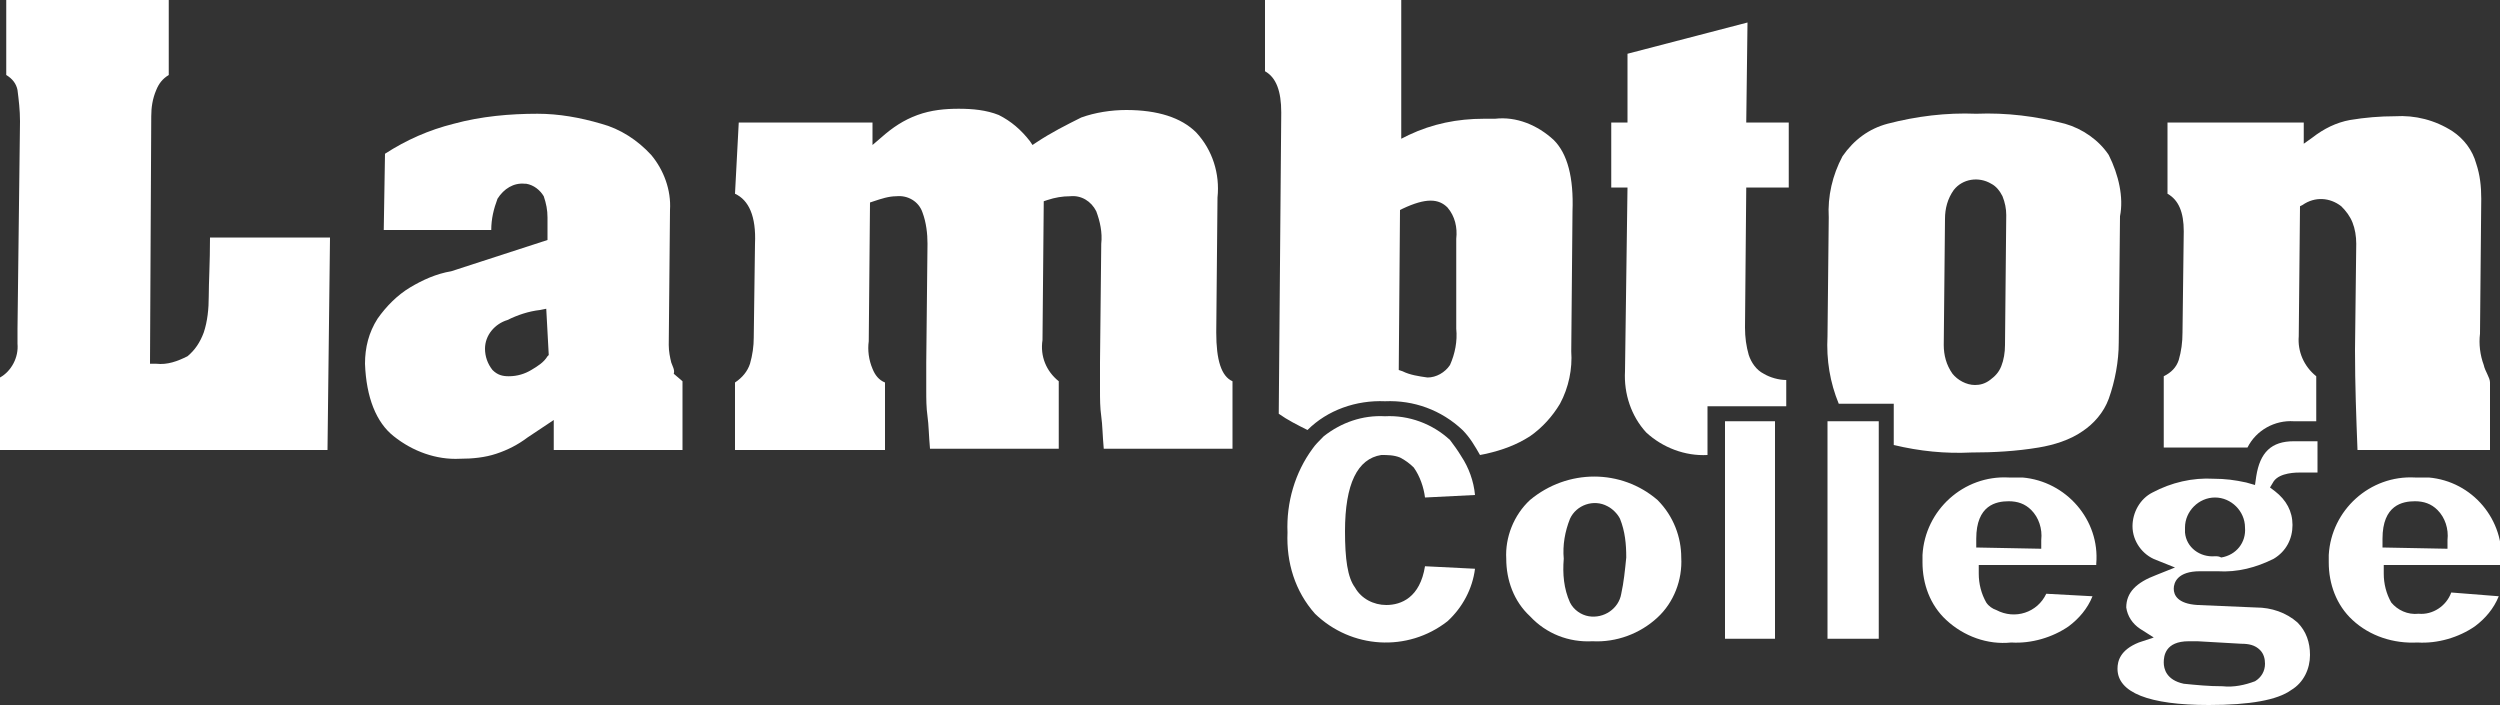
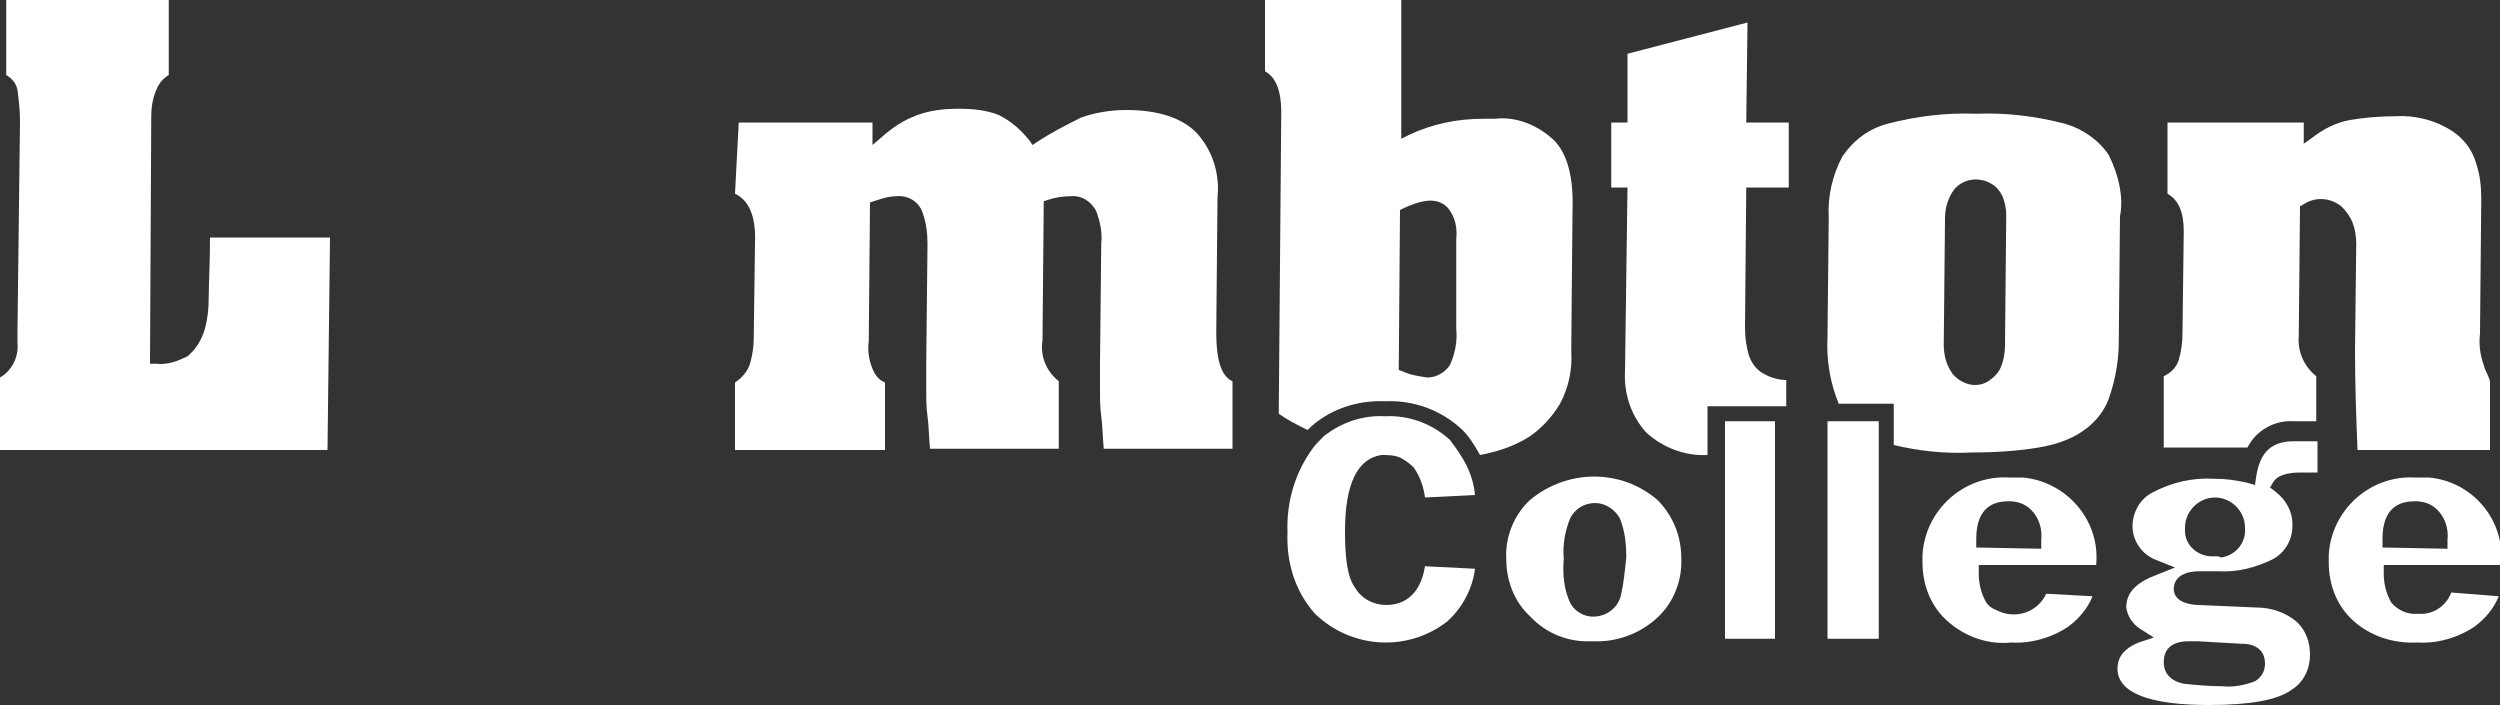
<svg xmlns="http://www.w3.org/2000/svg" version="1.1" id="LOGO" x="0px" y="0px" viewBox="0 0 200 56.4" style="enable-background:new 0 0 200 56.4;" xml:space="preserve">
  <rect x="0" y="0" width="200" height="56.4" fill="#333333" stroke="none" />
  <style type="text/css">
	.st0{fill:#FFFFFF;}
</style>
  <path class="st0" d="M15,28.5c-0.8,0.4-1.6,0.7-2.5,0.6H12l0.1-19.8c0-0.7,0.1-1.4,0.4-2.1C12.7,6.7,13,6.3,13.5,6l0-6h-13l0,6  C1,6.3,1.3,6.7,1.4,7.2C1.5,8,1.6,8.8,1.6,9.7L1.4,26.3c0,0.2,0,0.6,0,1.2c0.1,1.1-0.5,2.2-1.4,2.7V36h26.2l0.2-17h-9.6  c0,2-0.1,3.6-0.1,4.7c0,1-0.1,2-0.4,2.9C16,27.4,15.6,28,15,28.5z" />
-   <path class="st0" d="M53.7,29c-0.1-0.4-0.2-0.9-0.2-1.4l0.1-10.8c0.1-1.6-0.5-3.2-1.5-4.4c-1.1-1.2-2.5-2.1-4-2.5  c-1.7-0.5-3.4-0.8-5.1-0.8c-2.2,0-4.5,0.2-6.7,0.8c-2,0.5-3.8,1.3-5.5,2.4l-0.1,6.1h8.6c0-0.9,0.2-1.7,0.5-2.5  c0.5-0.8,1.3-1.3,2.2-1.2h0.1c0.6,0.1,1.1,0.5,1.4,1c0.2,0.6,0.3,1.1,0.3,1.7c0,0.3,0,0.6,0,0.8s0,0.4,0,0.7v0.3l-7.7,2.5  c-1.2,0.2-2.3,0.7-3.3,1.3c-1,0.6-1.9,1.5-2.6,2.5c-0.7,1.1-1,2.3-1,3.6c0.1,2.7,0.9,4.7,2.3,5.8c1.5,1.2,3.4,1.9,5.3,1.8  c1,0,2-0.1,2.9-0.4c0.9-0.3,1.7-0.7,2.5-1.3l2.1-1.4V36h10.3v-5.5l-0.7-0.6C54,29.6,53.8,29.3,53.7,29z M43.9,28.4l-0.1,0.1  c-0.3,0.5-0.8,0.8-1.3,1.1c-0.5,0.3-1.1,0.5-1.8,0.5c-0.5,0-0.9-0.1-1.3-0.5c-0.4-0.5-0.6-1.1-0.6-1.7c0-1.1,0.8-2,1.8-2.3  c0.8-0.4,1.7-0.7,2.6-0.8l0.5-0.1L43.9,28.4z" />
  <path class="st0" d="M97.3,26.6l0.1-10.8c0.2-1.9-0.4-3.8-1.7-5.2c-1.2-1.2-3.1-1.8-5.6-1.8c-1.2,0-2.5,0.2-3.6,0.6  c-1.2,0.6-2.4,1.2-3.6,2l-0.3,0.2l-0.2-0.3c-0.7-0.9-1.5-1.6-2.5-2.1c-1-0.4-2.1-0.5-3.2-0.5c-1.1,0-2.2,0.1-3.3,0.5  c-1.1,0.4-2,1-2.9,1.8l-0.7,0.6V9.8H59.1l-0.3,5.7c1.1,0.5,1.7,1.8,1.6,4L60.3,27c0,0.7-0.1,1.4-0.3,2.1c-0.2,0.6-0.6,1.1-1.2,1.5  V36h12v-5.4c-0.5-0.2-0.8-0.6-1-1.1c-0.3-0.7-0.4-1.5-0.3-2.2l0.1-11.1l0.3-0.1c0.6-0.2,1.2-0.4,1.8-0.4c0.9-0.1,1.8,0.4,2.1,1.3  c0.3,0.8,0.4,1.7,0.4,2.5l-0.1,9.5c0,0.8,0,1.5,0,2.2s0,1.4,0.1,2.1s0.1,1.5,0.2,2.6h10.3v-5.4c-1-0.8-1.5-2-1.3-3.3l0.1-11.1  l0.3-0.1c0.6-0.2,1.2-0.3,1.8-0.3c0.9-0.1,1.7,0.4,2.1,1.2c0.3,0.8,0.5,1.7,0.4,2.6L88,29c0,0.8,0,1.5,0,2.2s0,1.4,0.1,2.1  s0.1,1.5,0.2,2.6h10.3v-5.4C97.7,30.1,97.3,28.8,97.3,26.6z" />
  <path class="st0" d="M124.3,11.2c-1.3-1.2-3-1.9-4.7-1.7c-0.3,0-0.6,0-0.9,0c-2.1,0-4.1,0.4-6,1.3l-0.6,0.3L112.1,0h-10.9v5.7  c0.9,0.5,1.3,1.6,1.3,3.3l-0.2,24.1c0.7,0.5,1.5,0.9,2.3,1.3c1.6-1.6,3.9-2.4,6.2-2.3c2.3-0.1,4.5,0.7,6.2,2.3c0.6,0.6,1,1.3,1.4,2  l0.5-0.1c1.3-0.3,2.4-0.7,3.5-1.4c1-0.7,1.8-1.6,2.4-2.6c0.7-1.3,1-2.8,0.9-4.2l0.1-11.2C125.9,14.2,125.4,12.3,124.3,11.2z   M116.5,26.3c0.1,1-0.1,2-0.5,2.9c-0.4,0.6-1.1,1-1.8,1c-0.7-0.1-1.4-0.2-2-0.5l-0.3-0.1l0.1-12.8l0.2-0.1c1.9-0.9,2.9-0.8,3.6-0.1  c0.6,0.7,0.8,1.6,0.7,2.5L116.5,26.3z" />
  <path class="st0" d="M105,35.9c-1.4,1.9-2.1,4.3-2,6.7c-0.1,2.4,0.6,4.7,2.2,6.5c2.9,2.8,7.4,3.1,10.6,0.6c1.2-1.1,2-2.6,2.2-4.2  l-4-0.2c-0.4,2.5-1.9,3.1-3.1,3.1c-1,0-2-0.5-2.5-1.4c-0.6-0.8-0.8-2.3-0.8-4.5c0-3.8,1-5.8,2.9-6.1c0.5,0,1,0,1.5,0.2  c0.4,0.2,0.8,0.5,1.1,0.8c0.5,0.7,0.8,1.6,0.9,2.4l4-0.2c-0.1-1.1-0.5-2.2-1.1-3.1c-0.3-0.5-0.6-0.9-0.9-1.3c-1.4-1.3-3.3-2-5.2-1.9  c-1.8-0.1-3.5,0.5-4.9,1.6C105.5,35.3,105.2,35.6,105,35.9z" />
  <path class="st0" d="M132.6,40c-2.9-2.5-7.2-2.5-10.2,0c-1.3,1.2-2,3-1.9,4.7c0,1.7,0.6,3.4,1.9,4.6c1.3,1.4,3.1,2.1,5,2  c1.9,0.1,3.8-0.6,5.2-1.9c1.3-1.2,2-3,1.9-4.8C134.5,43,133.9,41.3,132.6,40z M129.7,47.5c-0.2,1.2-1.4,2-2.6,1.8  c-0.6-0.1-1.2-0.5-1.5-1.1c-0.5-1.1-0.6-2.3-0.5-3.5c-0.1-1.1,0.1-2.2,0.5-3.2c0.5-1.1,1.9-1.6,3-1c0.4,0.2,0.8,0.6,1,1  c0.4,1,0.5,2,0.5,3.1C130,45.6,129.9,46.6,129.7,47.5L129.7,47.5z" />
  <path class="st0" d="M142.9,32.4v-2c-0.6,0-1.3-0.2-1.8-0.5c-0.6-0.3-1-0.9-1.2-1.5c-0.2-0.7-0.3-1.4-0.3-2.2l0.1-11.2h3.4V9.8h-3.4  l0.1-8l-9.6,2.5v5.5h-1.3V15h1.3L130,29.7c-0.1,1.8,0.5,3.6,1.7,4.9c1.3,1.2,3.1,1.9,4.9,1.8l0,0v-3.9H142.9z" />
  <polygon class="st0" points="142,51.1 142,35.9 142,33.7 138,33.7 138,36.3 138,51.1 " />
  <path class="st0" d="M168.7,12.4c-0.8-1.2-2.1-2.1-3.5-2.5c-2.3-0.6-4.7-0.9-7.1-0.8c-2.4-0.1-4.8,0.2-7.1,0.8  c-1.5,0.4-2.7,1.3-3.6,2.6c-0.8,1.5-1.2,3.2-1.1,4.9l-0.1,9.5c-0.1,1.9,0.2,3.7,0.9,5.4h4.4v3.3c2.1,0.5,4.1,0.7,6.2,0.6  c1.8,0,3.6-0.1,5.4-0.4c1.2-0.2,2.5-0.6,3.5-1.3c0.9-0.6,1.7-1.5,2.1-2.6c0.5-1.4,0.8-3,0.8-4.5l0.1-10.1  C169.9,15.8,169.5,14,168.7,12.4z M160.4,27.6c0,0.6-0.1,1.2-0.3,1.7c-0.2,0.5-0.5,0.8-0.9,1.1c-0.4,0.3-0.8,0.4-1.2,0.4  c-0.7,0-1.4-0.4-1.8-0.9c-0.5-0.7-0.7-1.5-0.7-2.3l0.1-10.1c0-0.8,0.2-1.6,0.7-2.3c0.7-0.9,2-1.1,3-0.5c0.4,0.2,0.7,0.6,0.9,1  c0.2,0.5,0.3,1,0.3,1.5L160.4,27.6z" />
  <polygon class="st0" points="148.1,33.7 146.2,33.7 146.2,51.1 150.3,51.1 150.3,35.2 150.3,33.7 " />
  <path class="st0" d="M160.7,38.2c-3.6-0.2-6.7,2.6-6.9,6.2c0,0.2,0,0.4,0,0.6c0,1.7,0.6,3.4,1.9,4.6c1.4,1.3,3.3,2,5.2,1.8  c1.6,0.1,3.3-0.4,4.6-1.3c0.8-0.6,1.5-1.4,1.9-2.4l-3.7-0.2c-0.7,1.5-2.5,2.1-4,1.3c-0.3-0.1-0.6-0.3-0.8-0.6  c-0.4-0.7-0.6-1.5-0.6-2.3v-0.7h9.4c0,0,0-0.1,0-0.1c0.3-3.5-2.4-6.6-5.9-6.9C161.3,38.2,161,38.2,160.7,38.2z M158.1,43.8v-0.7  c0-2.7,1.6-3,2.6-3c0.7,0,1.3,0.2,1.8,0.7c0.6,0.6,0.9,1.5,0.8,2.4v0.7L158.1,43.8z" />
  <path class="st0" d="M184.1,37.8h1.3v-2.5c-0.4,0-0.9,0-1.3,0h-0.6c-1.8,0-2.7,0.9-3,2.8l-0.1,0.7l-0.7-0.2  c-0.9-0.2-1.7-0.3-2.6-0.3c-1.7-0.1-3.4,0.3-4.9,1.1c-1,0.5-1.6,1.6-1.6,2.7c0,1.2,0.8,2.3,1.9,2.7l1.5,0.6l-1.5,0.6  c-1.6,0.6-2.4,1.4-2.4,2.6c0.1,0.7,0.5,1.3,1.1,1.7l1.1,0.7l-1.2,0.4c-1.5,0.6-1.7,1.5-1.7,2.1c0,1.9,2.5,2.9,7.3,2.9  c3.3,0,5.5-0.4,6.6-1.2c1-0.6,1.5-1.7,1.5-2.8c0-1-0.3-1.9-1-2.6c-0.9-0.8-2.1-1.2-3.3-1.2l-4.7-0.2c-1.6-0.1-1.9-0.8-1.9-1.3  s0.3-1.4,2.1-1.4h0.7h0.7c1.6,0.1,3.1-0.3,4.5-1c1-0.6,1.5-1.6,1.5-2.7c0-1.1-0.5-2-1.4-2.7l-0.4-0.3l0.3-0.5  C182.4,37.8,183.7,37.8,184.1,37.8z M175.1,51.3h0.7l3.5,0.2c0.6,0,1.1,0.1,1.5,0.5c0.3,0.3,0.4,0.7,0.4,1.1c0,0.6-0.3,1.1-0.8,1.4  c-0.8,0.3-1.7,0.5-2.6,0.4c-1.1,0-2.1-0.1-3.1-0.2c-1.4-0.3-1.6-1.2-1.6-1.7S173.2,51.3,175.1,51.3L175.1,51.3z M177.2,44.5  c-1.2,0.1-2.3-0.7-2.4-1.9c0-0.1,0-0.3,0-0.4c0-1.3,1.1-2.4,2.4-2.4c1.3,0,2.4,1.1,2.4,2.4c0.1,1.2-0.7,2.2-1.9,2.4  C177.5,44.5,177.4,44.5,177.2,44.5L177.2,44.5z" />
  <path class="st0" d="M198.7,29.2c-0.3-0.8-0.4-1.7-0.3-2.5l0.1-10.8c0-1-0.1-1.9-0.4-2.8c-0.3-1.1-1-2-1.9-2.6  c-1.4-0.9-3-1.3-4.6-1.2c-1.2,0-2.4,0.1-3.6,0.3c-1.1,0.2-2.1,0.7-3,1.4l-0.7,0.5V9.8h-10.9v5.7c0.9,0.5,1.3,1.5,1.3,3l-0.1,8.1  c0,0.8-0.1,1.5-0.3,2.2c-0.2,0.6-0.6,1-1.2,1.3v5.7h6.7c0.7-1.4,2.2-2.2,3.7-2.1h0.5c0.4,0,0.9,0,1.3,0v-3.6c-1-0.8-1.5-2-1.4-3.2  l0.1-10.4l0.2-0.1c1-0.7,2.2-0.6,3.1,0.1c0.4,0.4,0.7,0.8,0.9,1.3c0.2,0.5,0.3,1.1,0.3,1.7l-0.1,8.5c0,2.8,0.1,5.4,0.2,8h10.6v-5.4  C199.2,30.2,198.8,29.7,198.7,29.2z" />
  <path class="st0" d="M193.2,38.2c-3.6-0.2-6.7,2.6-6.9,6.2c0,0.2,0,0.4,0,0.6c0,1.7,0.6,3.4,1.9,4.6c1.4,1.3,3.3,1.9,5.2,1.8  c1.6,0.1,3.3-0.4,4.6-1.3c0.8-0.6,1.5-1.4,1.9-2.4l-3.8-0.3c-0.4,1.1-1.5,1.8-2.6,1.7c-0.9,0.1-1.7-0.3-2.2-0.9  c-0.4-0.7-0.6-1.5-0.6-2.3v-0.7h9.4c0,0,0-0.1,0-0.1c0.3-3.5-2.3-6.6-5.8-6.9C193.8,38.2,193.5,38.2,193.2,38.2L193.2,38.2z   M190.6,43.8v-0.7c0-2.7,1.6-3,2.6-3c0.7,0,1.3,0.2,1.8,0.7c0.6,0.6,0.9,1.5,0.8,2.4v0.7L190.6,43.8z" />
</svg>